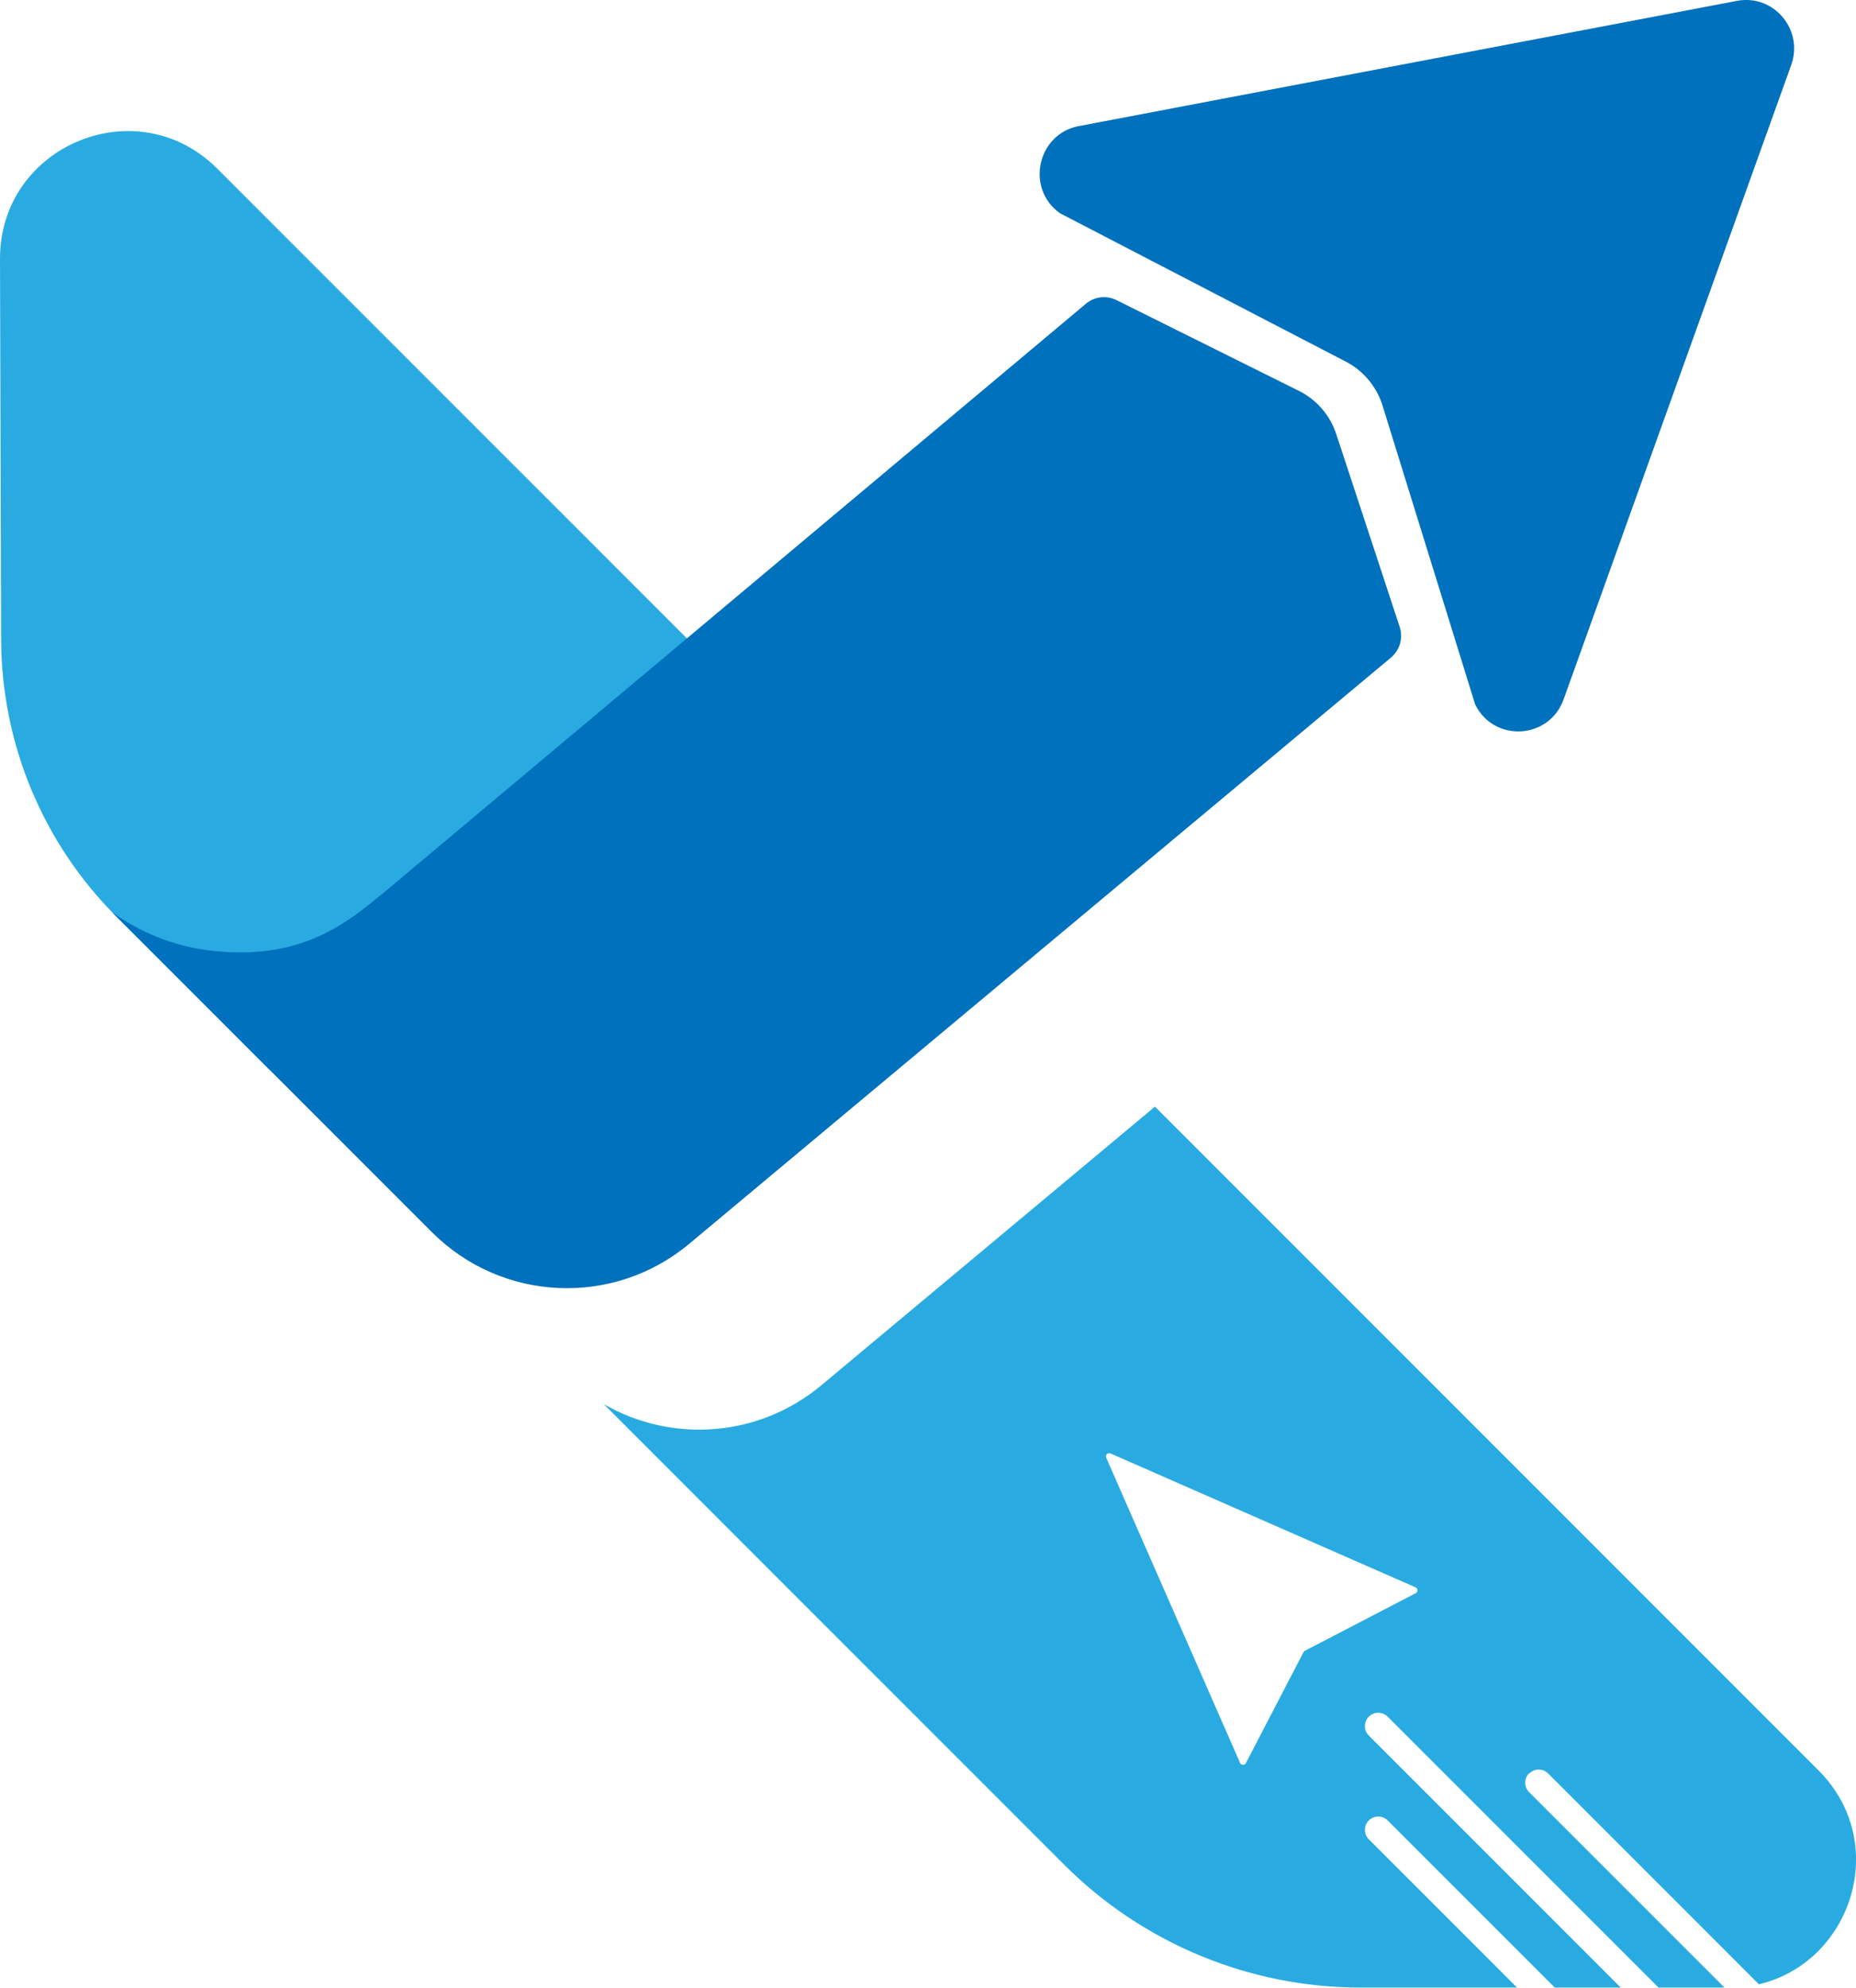
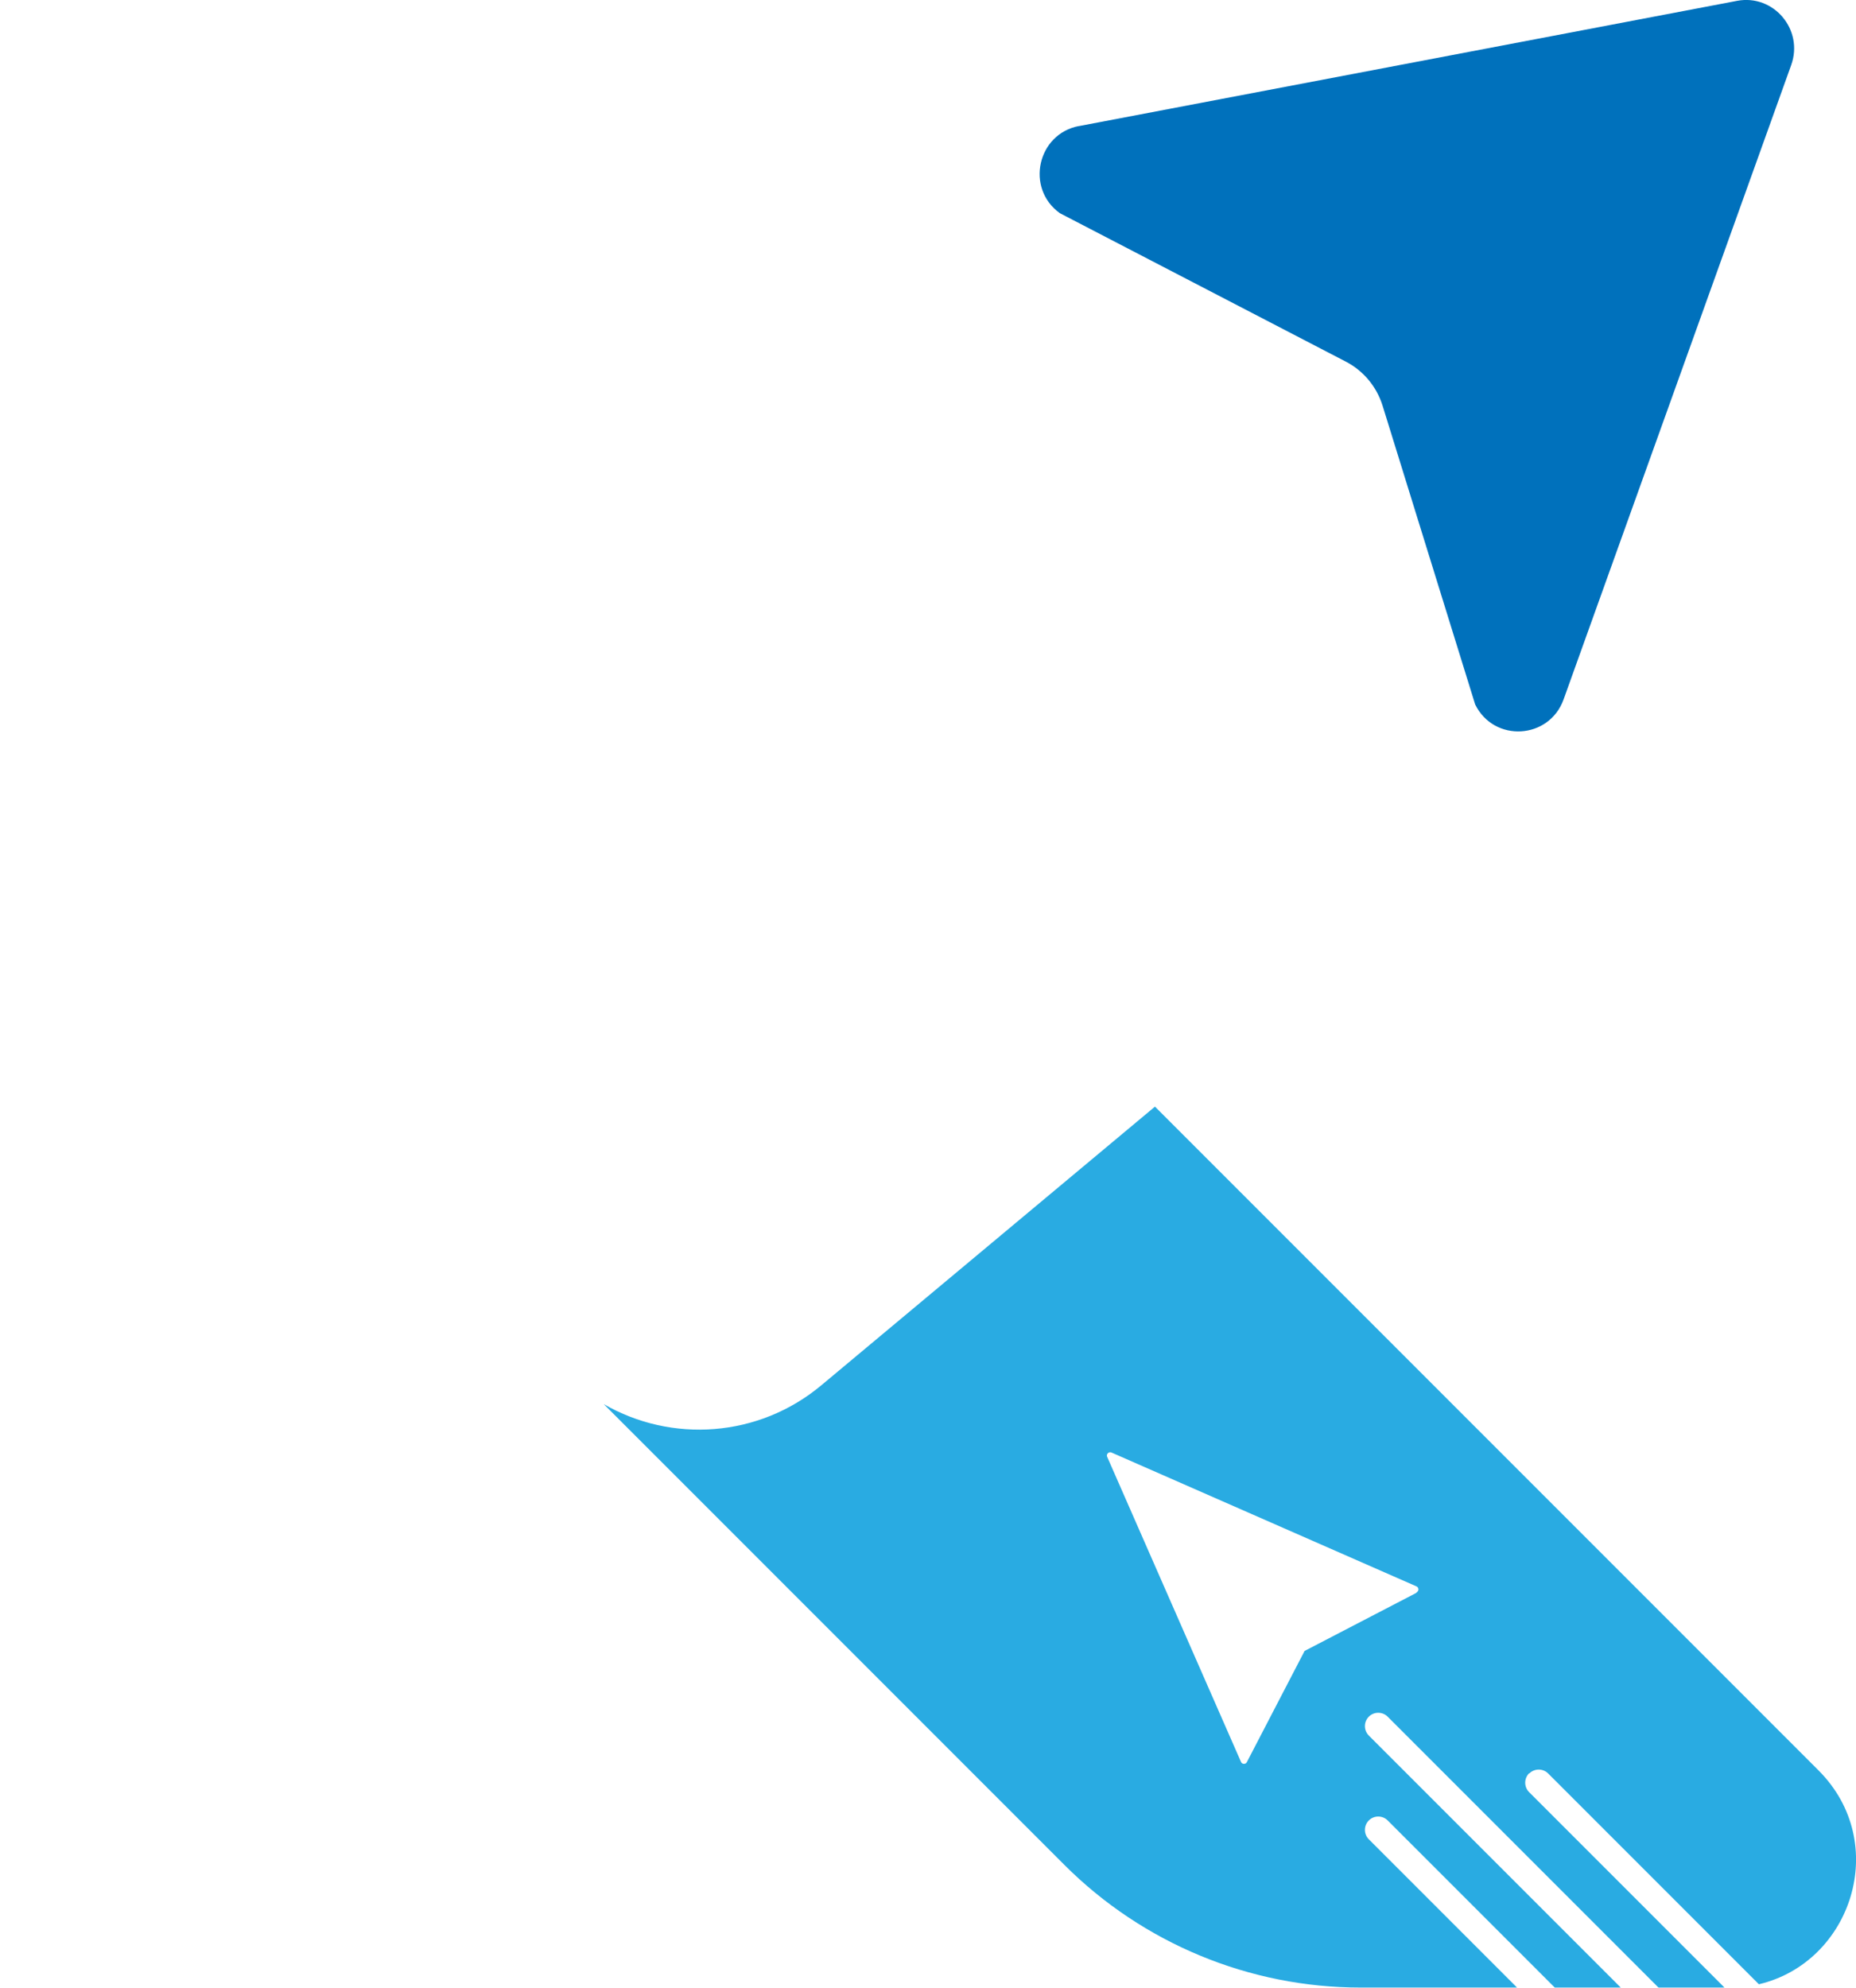
<svg xmlns="http://www.w3.org/2000/svg" id="Layer_2" data-name="Layer 2" viewBox="0 0 196.84 210.74">
  <defs>
    <style>
      .cls-1 {
        fill: #0071bc;
      }

      .cls-1, .cls-2 {
        stroke-width: 0px;
      }

      .cls-2 {
        fill: #29abe2;
      }
    </style>
  </defs>
  <g id="Layer_2-2" data-name="Layer 2">
-     <path class="cls-2" d="M54.64,109.71s14.25-11.95,32.76-27.48L23.04,17.88C14.53,9.36-.03,15.42,0,27.46c.04,13.45.08,26.89.12,40.34.03,11.02,4.42,21.58,12.21,29.37l16.18,16.18c1.91,1.01,4.39,2,7.4,2.4,10.03,1.34,15-3,18.73-6.03Z" />
-     <path class="cls-1" d="M137.75,41.44c-6.45-3.21-12.89-6.41-19.34-9.62-1.06-.53-2.33-.38-3.24.38-33.34,27.96-74.54,62.5-74.54,62.5-3.73,3.03-8.7,7.37-18.73,6.03-4.64-.62-8.07-2.63-10-4l33.92,33.92c7.41,7.41,19.24,7.94,27.28,1.22,24.81-20.72,49.62-41.43,74.42-62.15.94-.79,1.31-2.07.93-3.24-2.24-6.82-4.49-13.63-6.73-20.45-.66-2.01-2.09-3.66-3.98-4.6Z" />
    <path class="cls-1" d="M114.42,13.37L184.22.09c3.88-.74,7.09,3.05,5.75,6.8l-24.14,67.26c-1.53,4.26-7.38,4.6-9.38.54-3.27-10.56-6.55-21.12-9.82-31.68-.63-2.02-2.03-3.7-3.9-4.67-10.11-5.25-20.22-10.5-30.33-15.74-3.66-2.63-2.39-8.4,2.03-9.24Z" />
-     <path class="cls-2" d="M162.19,188.03c.55-.55,1.45-.55,2,0l22.35,22.35c9.81-2.31,14.03-14.97,6.32-22.68l-70.37-70.37c-11.8,9.85-23.59,19.7-35.39,29.55-6.65,5.55-15.88,6.14-23.07,1.99l48.85,48.85c8.33,8.33,19.63,13.01,31.41,13.01h16.6l-15.72-15.72c-.55-.55-.55-1.45,0-2,.55-.55,1.45-.55,2,0l17.72,17.72h7l-26.72-26.72c-.55-.55-.55-1.45,0-2,.55-.55,1.45-.55,2,0l28.72,28.72h7l-20.72-20.72c-.55-.55-.55-1.45,0-2ZM150.18,168.9l-11.82,6.14s-.07.06-.1.1l-6.14,11.82c-.16.24-.53.19-.62-.09l-14.19-32.34c-.09-.27.17-.52.44-.44l32.34,14.19c.28.09.33.46.09.62Z" />
+     <path class="cls-2" d="M162.19,188.03c.55-.55,1.45-.55,2,0l22.35,22.35c9.81-2.31,14.03-14.97,6.32-22.68l-70.37-70.37c-11.8,9.85-23.59,19.7-35.39,29.55-6.65,5.55-15.88,6.14-23.07,1.99l48.85,48.85c8.33,8.33,19.63,13.01,31.41,13.01h16.6l-15.72-15.72c-.55-.55-.55-1.45,0-2,.55-.55,1.45-.55,2,0l17.72,17.72h7l-26.72-26.72c-.55-.55-.55-1.45,0-2,.55-.55,1.45-.55,2,0l28.72,28.72h7l-20.72-20.72c-.55-.55-.55-1.45,0-2ZM150.18,168.9l-11.82,6.14l-6.14,11.82c-.16.24-.53.19-.62-.09l-14.19-32.34c-.09-.27.17-.52.44-.44l32.34,14.19c.28.09.33.46.09.62Z" />
  </g>
</svg>